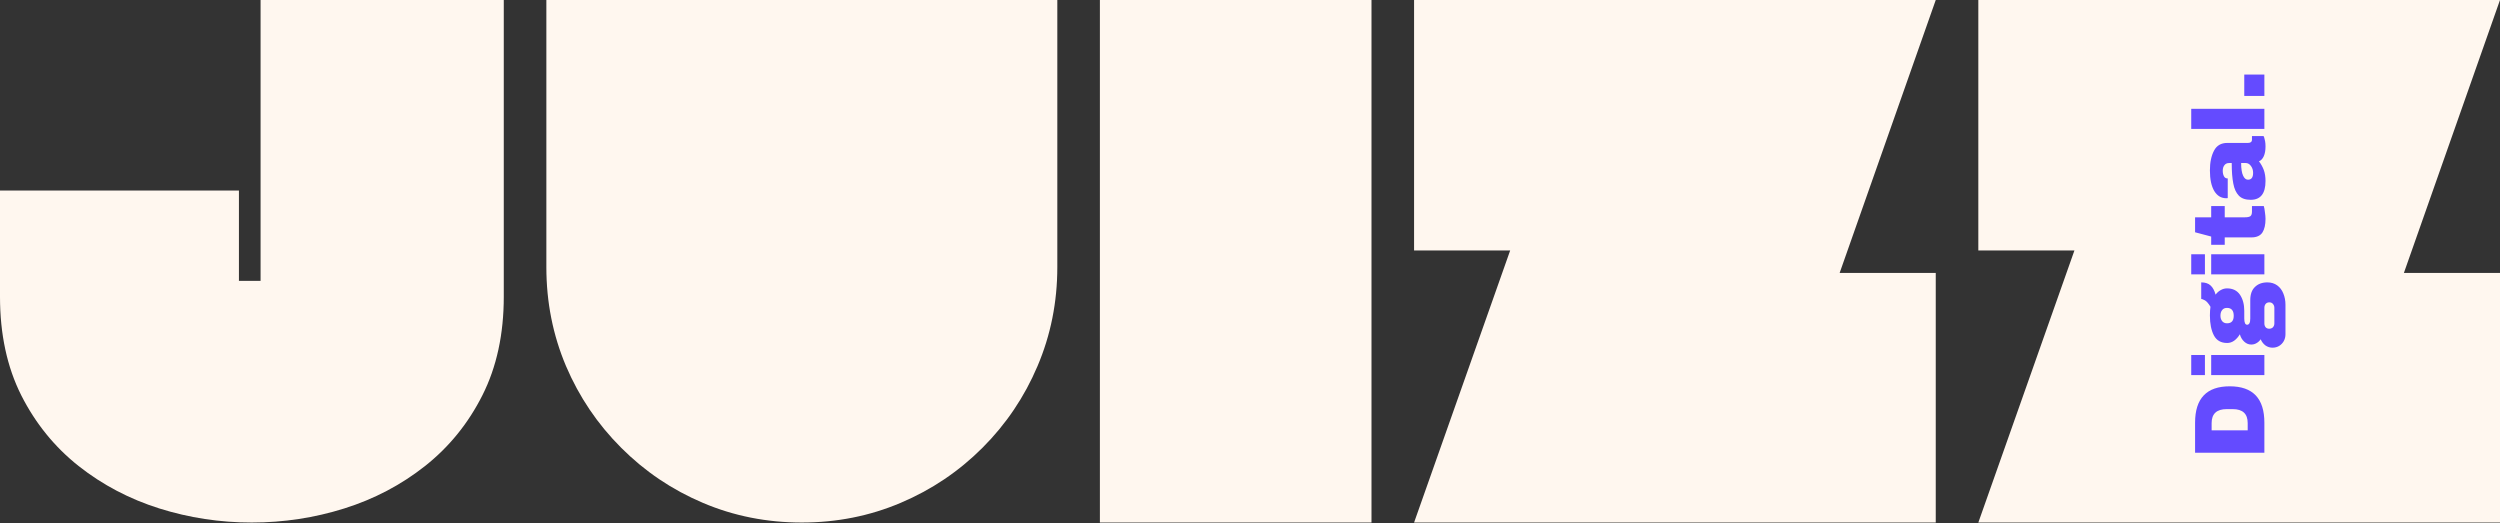
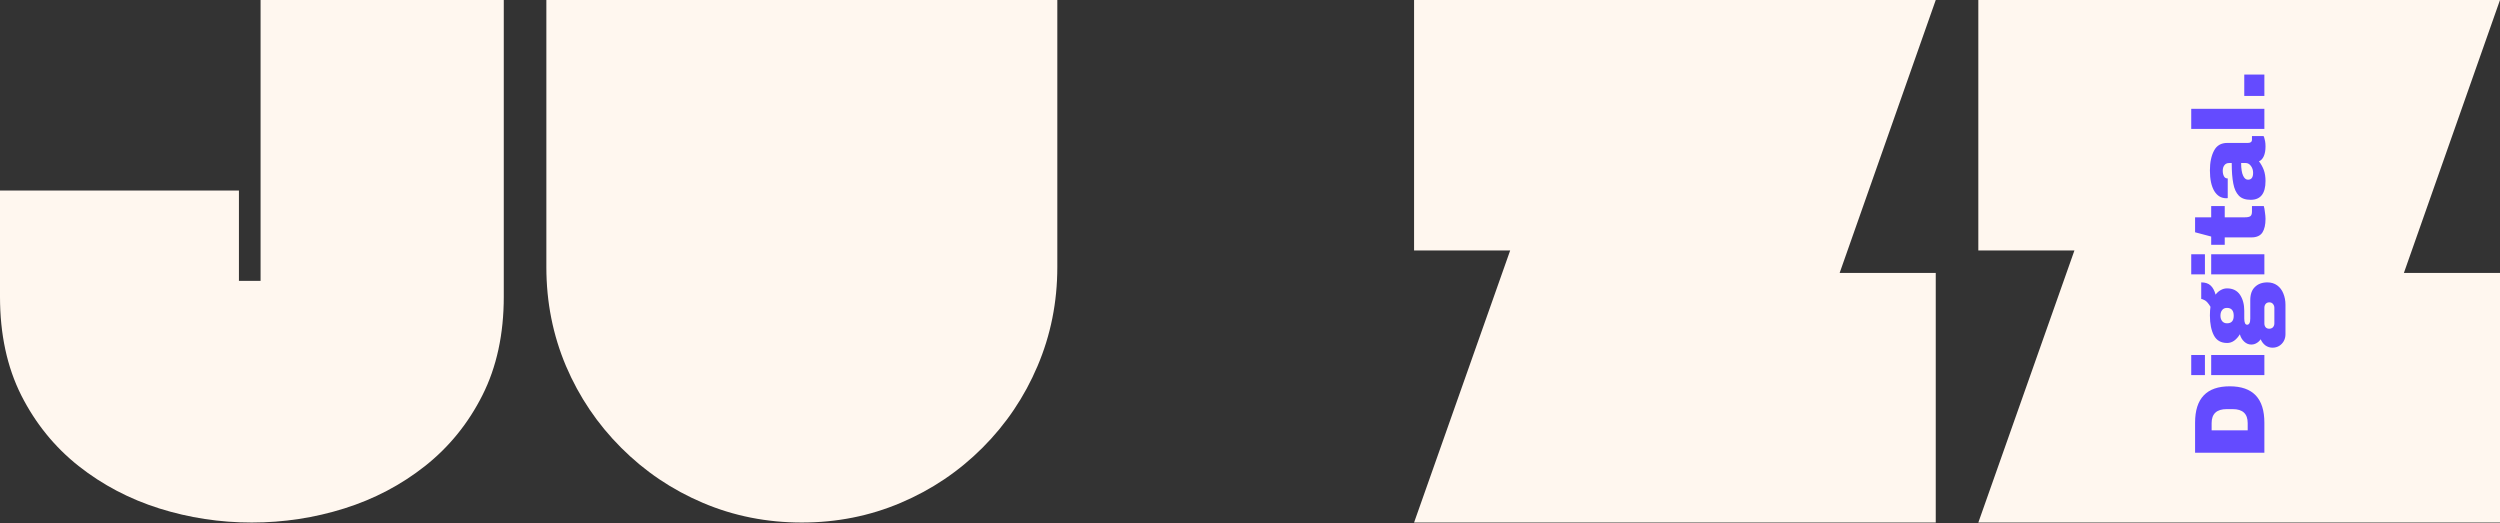
<svg xmlns="http://www.w3.org/2000/svg" width="1600" height="335" viewBox="0 0 1600 335" fill="none">
  <rect x="0" y="0" width="1600" height="335" fill="#333333" stroke="none" />
  <path d="M322.419 189.886C322.419 213.886 317.853 234.93 308.742 252.975C299.676 270.976 287.433 286.064 272.035 298.241C256.682 310.374 239.432 319.417 220.329 325.418C201.203 331.418 181.461 334.418 161.121 334.418C140.827 334.418 121.106 331.418 102.002 325.418C82.943 319.417 65.692 310.374 50.296 298.241C34.942 286.064 22.699 270.976 13.589 252.975C4.523 234.93 0 213.886 0 189.886V121.943H152.915V179.738H166.768V0H322.418V189.886H322.419Z" fill="#FFF7EF" />
  <path d="M349.67 170.956V0H676.682V170.956C676.682 193.396 672.443 214.498 664.012 234.307C655.625 254.07 643.869 271.492 628.768 286.593C613.644 301.717 596.201 313.45 576.393 321.837C556.63 330.224 535.55 334.418 513.132 334.418C490.692 334.418 469.612 330.224 449.87 321.837C430.107 313.45 412.685 301.717 397.585 286.593C382.461 271.491 370.682 254.07 362.251 234.307C353.864 214.498 349.67 193.397 349.67 170.956Z" fill="#FFF7EF" />
-   <path d="M877.756 0H703.932V334.418H877.756V0Z" fill="#FFF7EF" />
  <path d="M905.007 334.418L966.514 160.283H905.007V0H1238.88L1177.37 174.681H1238.88V334.418H905.007Z" fill="#FFF7EF" />
  <path d="M1266.13 334.418L1327.64 160.283H1266.13V0H1600L1538.49 174.681H1600V334.418H1266.13Z" fill="#FFF7EF" />
  <path d="M1404.85 270.505C1404.85 254.993 1412.24 247.237 1427.03 247.237C1441.81 247.237 1449.2 254.993 1449.2 270.505V289.758H1404.85L1404.85 270.505ZM1438.52 275.432V270.779C1438.52 264.824 1435.33 261.836 1428.94 261.836H1425.11C1418.68 261.836 1415.44 264.824 1415.44 270.779V275.432H1438.52Z" fill="#644BFF" />
  <path d="M1411.15 240.06H1402.39V227.194H1411.15V240.06ZM1449.2 240.06H1415.16V227.194H1449.2V240.06Z" fill="#644BFF" />
  <path d="M1408.78 180.725C1411.4 180.725 1413.41 181.409 1414.8 182.732C1416.21 184.01 1417.26 185.971 1417.99 188.572C1418.91 187.294 1420 186.336 1421.28 185.652C1422.56 184.922 1423.9 184.557 1425.29 184.557C1428.94 184.557 1431.73 185.926 1433.6 188.663C1435.42 191.401 1436.33 194.822 1436.33 198.884V203.811C1436.33 206.503 1436.95 207.826 1438.16 207.826C1438.77 207.826 1439.25 207.529 1439.62 206.913C1439.98 206.32 1440.17 205.271 1440.17 203.811V192.131C1440.17 188.368 1441.17 185.538 1443.18 183.645C1445.14 181.706 1447.79 180.725 1451.12 180.725C1453.53 180.725 1455.63 181.364 1457.41 182.641C1459.17 183.919 1460.47 185.652 1461.34 187.842C1462.25 190.032 1462.7 192.45 1462.7 195.051V213.939C1462.7 215.536 1462.34 216.996 1461.61 218.32C1460.88 219.597 1459.88 220.647 1458.6 221.422C1457.37 222.152 1455.97 222.517 1454.4 222.517C1452.76 222.517 1451.23 222.038 1449.84 221.057C1448.52 220.031 1447.51 218.73 1446.83 217.133C1446.1 218.182 1445.23 219.004 1444.18 219.596C1443.15 220.212 1442.04 220.509 1440.8 220.509C1439.16 220.509 1437.68 219.916 1436.33 218.685C1434.94 217.407 1434.01 215.833 1433.51 213.94C1432.48 215.652 1431.27 217.02 1429.86 218.047C1428.46 219.028 1426.98 219.507 1425.39 219.507C1421.44 219.507 1418.61 217.91 1416.9 214.672C1415.21 211.455 1414.34 207.19 1414.34 201.897C1414.34 199.593 1414.48 197.745 1414.71 196.331C1413.43 194.209 1412.25 192.84 1411.15 192.224C1410.01 191.632 1409.21 191.312 1408.78 191.312V180.727L1408.78 180.725ZM1421.09 202.077C1421.09 203.492 1421.46 204.632 1422.19 205.545C1422.92 206.458 1423.97 206.914 1425.29 206.914C1426.75 206.914 1427.85 206.504 1428.58 205.636C1429.26 204.793 1429.58 203.606 1429.58 202.077C1429.58 200.503 1429.26 199.294 1428.58 198.427C1427.85 197.514 1426.75 197.058 1425.29 197.058C1423.9 197.058 1422.87 197.514 1422.19 198.427C1421.46 199.294 1421.09 200.503 1421.09 202.077ZM1449.2 207.004C1449.2 207.985 1449.47 208.807 1450.02 209.468C1450.57 210.084 1451.32 210.38 1452.3 210.38C1453.26 210.38 1454.06 210.084 1454.67 209.468C1455.27 208.806 1455.59 207.985 1455.59 207.004V196.967C1455.59 196.009 1455.27 195.187 1454.67 194.503C1454.13 193.841 1453.35 193.499 1452.39 193.499C1451.34 193.499 1450.57 193.841 1450.02 194.503C1449.47 195.187 1449.2 196.009 1449.2 196.967V207.004Z" fill="#644BFF" />
  <path d="M1411.15 175.594H1402.39V162.728H1411.15V175.594ZM1449.2 175.594H1415.16V162.728H1449.2V175.594Z" fill="#644BFF" />
  <path d="M1415.16 131.863H1423.83V139.072H1436.79C1438.39 139.072 1439.53 138.844 1440.26 138.342C1440.94 137.794 1441.26 136.836 1441.26 135.422V131.863H1448.83C1449.15 132.912 1449.38 134.235 1449.56 135.878C1449.79 137.475 1449.93 138.866 1449.93 140.076C1449.93 143.862 1449.25 146.782 1447.92 148.836C1446.53 150.912 1444.18 151.938 1440.9 151.938H1423.83V156.682H1415.16V151.39L1404.85 148.653V139.072H1415.16L1415.16 131.863Z" fill="#644BFF" />
  <path d="M1414.34 109.08C1414.34 103.924 1415.23 99.681 1416.99 96.397C1418.7 93.112 1421.53 91.47 1425.47 91.47H1438.71C1439.44 91.47 1440.05 91.333 1440.53 91.013C1441.03 90.648 1441.26 90.1 1441.26 89.371V87.09H1448.65C1448.79 87.227 1448.93 87.547 1449.11 88.094C1449.29 88.642 1449.47 89.417 1449.66 90.375C1449.84 91.356 1449.93 92.474 1449.93 93.751C1449.93 96.261 1449.56 98.313 1448.83 99.956C1448.1 101.598 1447.08 102.694 1445.73 103.241C1447.01 104.883 1448.06 106.754 1448.83 108.807C1449.56 110.814 1449.93 113.165 1449.93 115.834C1449.93 123.863 1446.78 127.878 1440.44 127.878C1437.11 127.878 1434.58 127.012 1432.87 125.232C1431.11 123.408 1429.92 120.83 1429.31 117.477C1428.65 114.147 1428.3 109.766 1428.3 104.337H1426.66C1425.34 104.337 1424.33 104.793 1423.65 105.706C1422.92 106.619 1422.56 107.804 1422.56 109.265C1422.56 110.611 1422.81 111.774 1423.29 112.732C1423.79 113.713 1424.54 114.193 1425.57 114.193H1425.75V126.785C1425.57 126.853 1425.27 126.876 1424.84 126.876C1421.62 126.876 1419.06 125.371 1417.17 122.314C1415.3 119.212 1414.34 114.81 1414.34 109.083L1414.34 109.08ZM1434.33 104.336C1434.33 107.986 1434.76 110.7 1435.6 112.456C1436.4 114.168 1437.43 115.011 1438.71 115.011C1440.9 115.011 1441.99 113.551 1441.99 110.631C1441.99 108.943 1441.53 107.483 1440.62 106.25C1439.71 104.973 1438.59 104.335 1437.24 104.335L1434.33 104.336Z" fill="#644BFF" />
  <path d="M1449.2 69.64H1402.39V82.506H1449.2V69.64Z" fill="#644BFF" />
  <path d="M1449.2 47.717H1436.33V61.403H1449.2V47.717Z" fill="#644BFF" />
</svg>